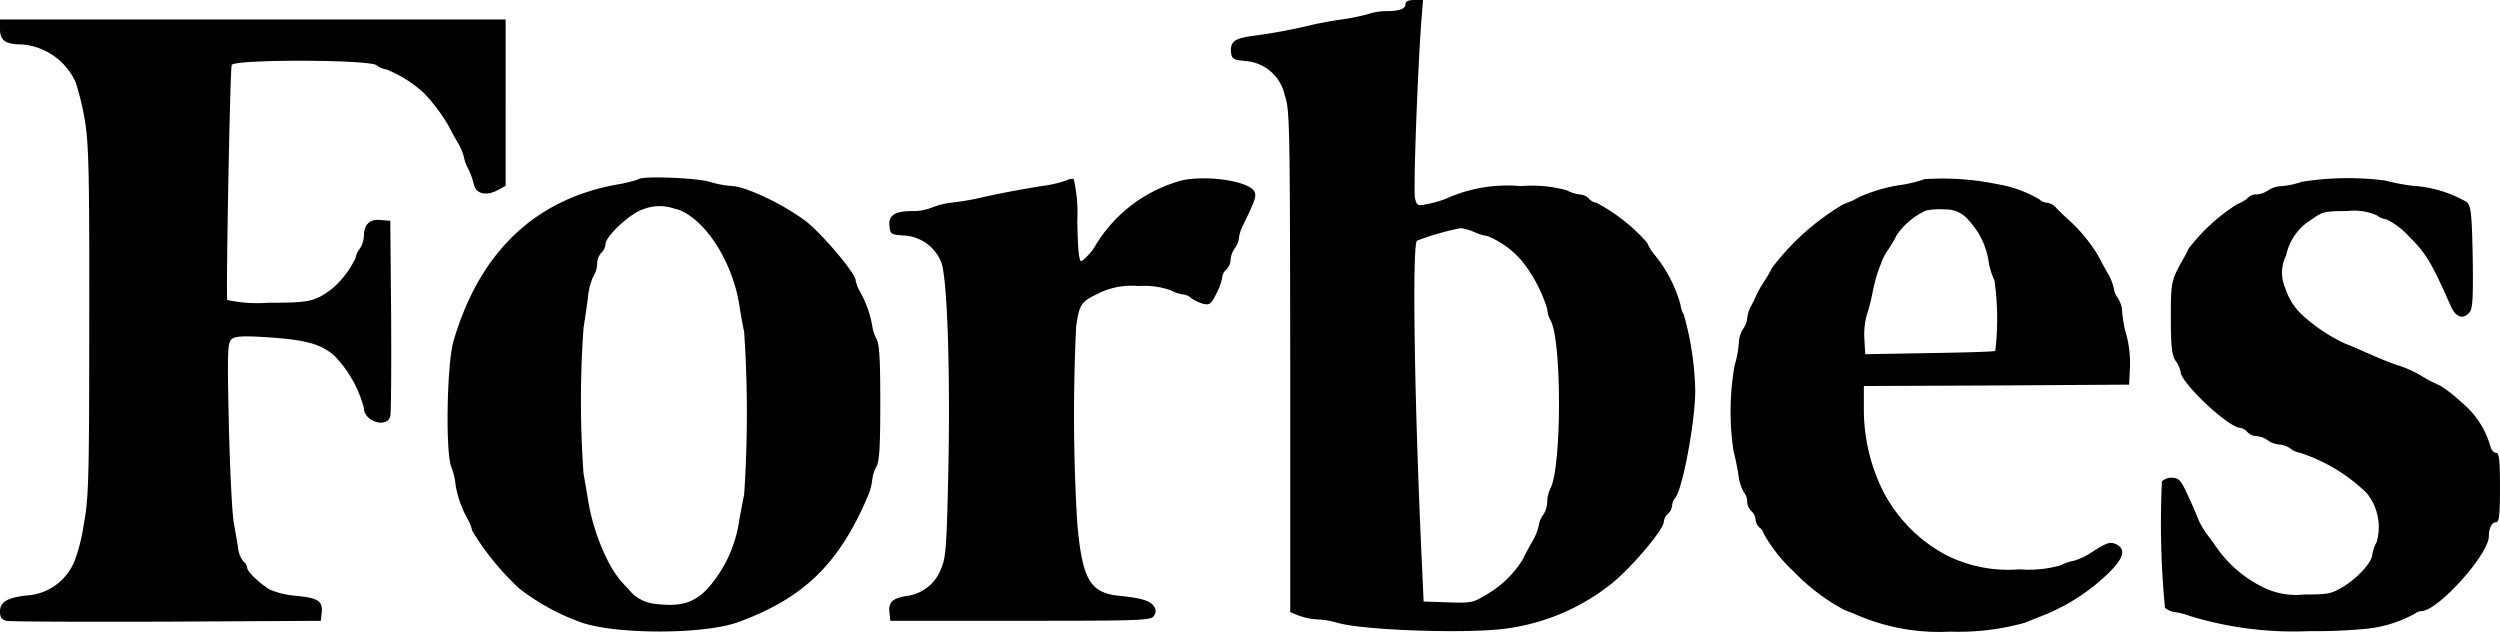
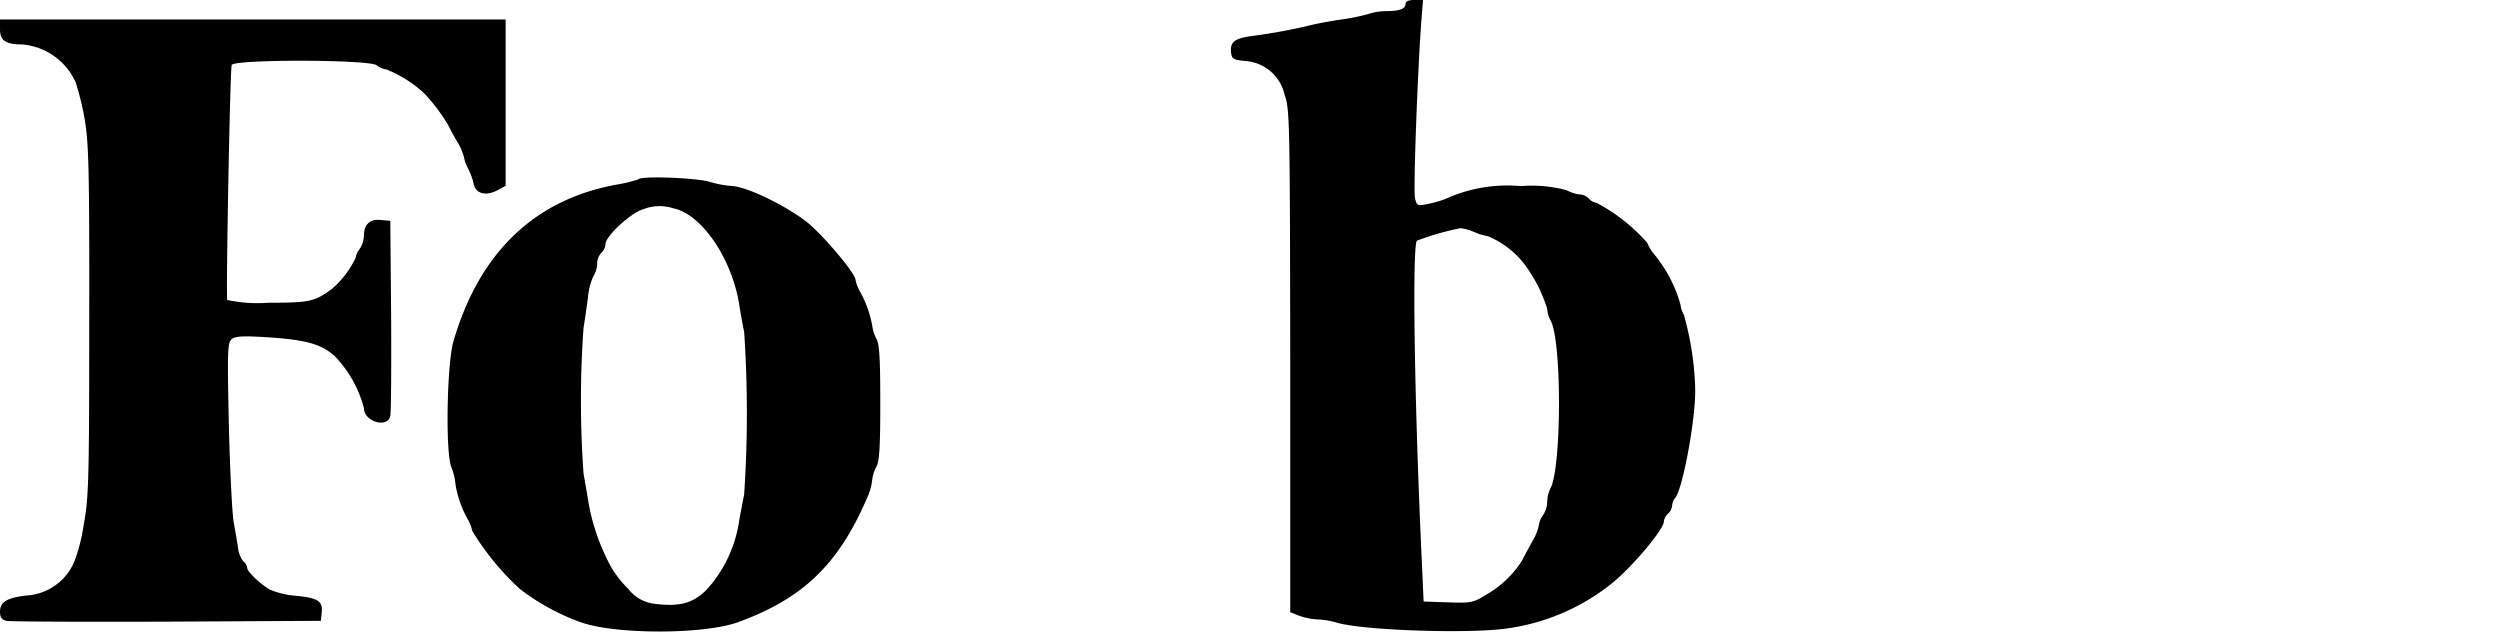
<svg xmlns="http://www.w3.org/2000/svg" id="forbes-3" width="168.103" height="42.474" viewBox="0 0 168.103 42.474">
  <path id="Path_19617" data-name="Path 19617" d="M94.511.262c0,.336-.411.486-1.307.486a4.049,4.049,0,0,0-1.233.205,14.125,14.125,0,0,1-1.756.355c-.672.093-1.55.261-1.961.355a36.393,36.393,0,0,1-4,.747c-1.251.168-1.55.392-1.476,1.139.056.411.149.486,1.046.56a2.914,2.914,0,0,1,2.559,2.279c.336.953.355,1.644.374,17.875v16.9l.56.224a4.4,4.4,0,0,0,1.214.261,5.294,5.294,0,0,1,1.307.205c1.681.542,9.1.784,11.58.392a14.392,14.392,0,0,0,6.817-2.9c1.326-1.009,3.624-3.7,3.642-4.259a.854.854,0,0,1,.28-.542.854.854,0,0,0,.28-.542.868.868,0,0,1,.187-.5c.5-.5,1.382-5.23,1.364-7.266a20.126,20.126,0,0,0-.766-5.08A1.664,1.664,0,0,1,113,20.49a9.156,9.156,0,0,0-1.718-3.325,3.1,3.1,0,0,1-.523-.841,11.927,11.927,0,0,0-3.418-2.69.816.816,0,0,1-.5-.28.953.953,0,0,0-.635-.28,2.551,2.551,0,0,1-.859-.28,8.941,8.941,0,0,0-3.082-.28,10.038,10.038,0,0,0-5.062.859,7.084,7.084,0,0,1-1.27.355c-.6.131-.672.093-.784-.392-.131-.486.187-8.872.43-11.991L95.688,0h-.6c-.374,0-.579.093-.579.261ZM99.125,15.6a3.577,3.577,0,0,0,.915.28,6,6,0,0,1,2.409,1.812,9.831,9.831,0,0,1,1.588,3.082,1.783,1.783,0,0,0,.224.766c.766,1.363.747,9.862,0,11.282a2.152,2.152,0,0,0-.224.934,1.688,1.688,0,0,1-.28.878,1.442,1.442,0,0,0-.28.672,3.574,3.574,0,0,1-.467,1.139c-.243.448-.542.99-.635,1.2a6.94,6.94,0,0,1-2.391,2.316c-.915.56-1.046.6-2.615.542l-1.644-.056-.112-2.522c-.5-10.553-.672-21.405-.336-21.741a17.98,17.98,0,0,1,2.932-.841,3.046,3.046,0,0,1,.915.261ZM0,1.961c0,.766.374,1.027,1.494,1.027A4.337,4.337,0,0,1,5.1,5.566,19.553,19.553,0,0,1,5.7,8.05c.261,1.569.318,3.325.3,13.542,0,10.721-.037,11.917-.374,13.71a11.9,11.9,0,0,1-.616,2.428,3.721,3.721,0,0,1-3.287,2.316C.43,40.214,0,40.494,0,41.129c0,.374.112.542.43.616.224.056,5.08.075,10.777.056l10.366-.056.056-.523c.093-.8-.224-1.009-1.7-1.158a5.682,5.682,0,0,1-1.812-.43c-.71-.448-1.494-1.2-1.494-1.457a.676.676,0,0,0-.261-.43,1.759,1.759,0,0,1-.355-.915c-.056-.374-.187-1.121-.28-1.644-.112-.523-.261-3.474-.336-6.537-.112-5.08-.093-5.6.187-5.846.224-.187.71-.224,2.036-.149,2.9.168,3.922.448,4.856,1.251a7.939,7.939,0,0,1,2,3.53c0,.915,1.569,1.382,1.774.542.056-.243.075-3.287.056-6.78l-.056-6.351-.654-.056c-.728-.075-1.121.3-1.121,1.083a1.737,1.737,0,0,1-.28.859,1.276,1.276,0,0,0-.28.616,6.33,6.33,0,0,1-1.588,2.073c-1.158.859-1.513.934-4.277.934a9.623,9.623,0,0,1-2.764-.187c-.093-.28.187-15.521.3-15.8.149-.392,9.227-.374,9.75.019a1.314,1.314,0,0,0,.654.28,8.3,8.3,0,0,1,2.54,1.606,12.231,12.231,0,0,1,1.606,2.129c.075.149.336.654.6,1.1a3.786,3.786,0,0,1,.467,1.065,2.6,2.6,0,0,0,.28.766,4.552,4.552,0,0,1,.374,1.027c.131.654.784.841,1.569.448l.579-.318V1.307H0Zm42.922,10.1a9.586,9.586,0,0,1-1.476.355C35.918,13.43,32.22,17,30.483,22.974c-.43,1.513-.542,7.453-.131,8.442a4.218,4.218,0,0,1,.28,1.177,7.07,7.07,0,0,0,.859,2.391,2.609,2.609,0,0,1,.261.71,17.846,17.846,0,0,0,3.194,3.9,15.015,15.015,0,0,0,4.09,2.241c2.316.841,8.349.841,10.647-.019,4.371-1.606,6.743-3.922,8.667-8.442a3.721,3.721,0,0,0,.3-1.121,2.513,2.513,0,0,1,.28-.878c.205-.355.261-1.326.261-4.3s-.056-3.941-.261-4.3a2.512,2.512,0,0,1-.28-.878,7.274,7.274,0,0,0-.859-2.353,2.609,2.609,0,0,1-.261-.71c0-.467-2.372-3.25-3.418-4.016-1.569-1.158-4.053-2.316-4.968-2.316a6.8,6.8,0,0,1-1.438-.28c-.878-.261-4.557-.411-4.782-.168Zm2.428,1.961c1.868.448,3.848,3.362,4.352,6.425.075.5.224,1.345.336,1.868a82.034,82.034,0,0,1,0,10.927c-.093.467-.243,1.251-.336,1.774a8.75,8.75,0,0,1-2.185,4.632c-.934.934-1.83,1.158-3.493.953A2.586,2.586,0,0,1,42.25,39.6a6.933,6.933,0,0,1-1.2-1.55,14.2,14.2,0,0,1-1.476-4.24c-.093-.56-.243-1.457-.336-1.961a68.724,68.724,0,0,1,0-9.806c.093-.56.224-1.494.3-2.055a4.269,4.269,0,0,1,.355-1.4,1.662,1.662,0,0,0,.261-.859,1.081,1.081,0,0,1,.28-.728.9.9,0,0,0,.28-.579c0-.542,1.7-2.111,2.54-2.353a2.988,2.988,0,0,1,2.092-.037Z" transform="translate(0 0)" />
-   <path id="Path_19618" data-name="Path 19618" d="M332.046,64.243a7.558,7.558,0,0,1-1.588.374c-1.625.261-3.1.542-4.2.8a16.871,16.871,0,0,1-1.868.318,5.311,5.311,0,0,0-1.438.355,3.363,3.363,0,0,1-1.307.224c-1.158,0-1.606.3-1.513,1.027.056.523.112.56.971.616a2.858,2.858,0,0,1,2.522,1.83c.392,1.121.6,7.284.467,13.878-.112,5.1-.168,5.958-.467,6.631a2.842,2.842,0,0,1-2.26,1.886c-1.027.149-1.326.43-1.233,1.158l.056.523h8.76c8.144,0,8.779-.019,8.965-.336a.506.506,0,0,0,0-.635c-.243-.374-.822-.56-2.353-.71-1.943-.205-2.466-1.1-2.8-4.856a122.014,122.014,0,0,1-.075-13.261c.224-1.513.318-1.644,1.513-2.223a5,5,0,0,1,2.671-.486,5.44,5.44,0,0,1,2.167.28,2.365,2.365,0,0,0,.822.28,1.008,1.008,0,0,1,.579.261,2.674,2.674,0,0,0,.8.374c.43.093.523.019.878-.691a3.73,3.73,0,0,0,.392-1.1.812.812,0,0,1,.28-.523.953.953,0,0,0,.28-.635,1.6,1.6,0,0,1,.28-.784,1.369,1.369,0,0,0,.28-.672,2.456,2.456,0,0,1,.262-.841c.747-1.55.9-1.905.822-2.2-.168-.84-3.717-1.326-5.342-.728a9.714,9.714,0,0,0-5.3,4.109,3.751,3.751,0,0,1-1.027,1.2c-.168,0-.243-.691-.28-2.746a10.111,10.111,0,0,0-.243-2.783A.772.772,0,0,0,332.046,64.243Zm57.678-.075a8.648,8.648,0,0,1-1.476.374,10.527,10.527,0,0,0-2.97.859,3.921,3.921,0,0,1-.56.28c-.149.056-.355.149-.467.187a16.522,16.522,0,0,0-4.782,4.277,9.443,9.443,0,0,1-.542.934,7.98,7.98,0,0,0-.486.841c-.056.149-.224.5-.374.784a2.059,2.059,0,0,0-.262.841,1.36,1.36,0,0,1-.28.691,1.894,1.894,0,0,0-.28.934,6.8,6.8,0,0,1-.28,1.494,17.814,17.814,0,0,0-.075,5.809c.112.411.262,1.139.336,1.644a2.861,2.861,0,0,0,.355,1.1,1.006,1.006,0,0,1,.224.635.953.953,0,0,0,.28.635.854.854,0,0,1,.28.56.854.854,0,0,0,.28.56.8.8,0,0,1,.28.411,10.429,10.429,0,0,0,2.055,2.578,13.429,13.429,0,0,0,3.362,2.54c.149.056.542.205.841.336a13.954,13.954,0,0,0,6.257,1.121,16.673,16.673,0,0,0,5.043-.6c.261-.112.934-.374,1.494-.6a13.476,13.476,0,0,0,4.034-2.652c1.121-1.065,1.307-1.7.579-2.036-.374-.168-.6-.093-1.494.467a4.524,4.524,0,0,1-1.382.672,2.433,2.433,0,0,0-.8.28,7.84,7.84,0,0,1-2.8.28,9.264,9.264,0,0,1-4.95-.971,10.083,10.083,0,0,1-4.3-4.445,12.357,12.357,0,0,1-1.214-5.211v-1.7l8.928-.037,8.909-.056.056-1.177a7.477,7.477,0,0,0-.243-2.185,7.714,7.714,0,0,1-.28-1.532,1.824,1.824,0,0,0-.28-.915,1.313,1.313,0,0,1-.28-.654A3.524,3.524,0,0,0,402,70.407c-.262-.448-.523-.953-.6-1.1a10.582,10.582,0,0,0-1.905-2.335c-.355-.318-.766-.71-.934-.9a1.006,1.006,0,0,0-.579-.318.825.825,0,0,1-.523-.224,8.194,8.194,0,0,0-2.839-1.027A18.206,18.206,0,0,0,389.724,64.168Zm2.97,2.764a5.132,5.132,0,0,1,1.363,2.9,5.047,5.047,0,0,0,.374,1.139,18.456,18.456,0,0,1,.056,4.744c-.093.056-2.073.112-4.445.149l-4.3.075-.056-1.009a5.037,5.037,0,0,1,.149-1.588,12.75,12.75,0,0,0,.374-1.42,12.463,12.463,0,0,1,.374-1.494c.131-.355.28-.747.318-.841a4.5,4.5,0,0,1,.43-.747,9.445,9.445,0,0,0,.542-.934,4.887,4.887,0,0,1,1.943-1.625,4.437,4.437,0,0,1,1.307-.075A1.935,1.935,0,0,1,392.694,66.932Zm22.376-2.578a5.5,5.5,0,0,1-1.307.28,1.767,1.767,0,0,0-.915.28,1.6,1.6,0,0,1-.784.28.737.737,0,0,0-.542.187,2.266,2.266,0,0,1-.766.467,12.593,12.593,0,0,0-3.269,2.988,7.009,7.009,0,0,1-.336.654c-.841,1.494-.859,1.55-.859,4.016,0,2,.075,2.522.336,2.9a1.732,1.732,0,0,1,.318.71c0,.728,3.231,3.773,4.016,3.773a.787.787,0,0,1,.467.28.953.953,0,0,0,.635.28,1.475,1.475,0,0,1,.747.28,1.537,1.537,0,0,0,.766.28,1.536,1.536,0,0,1,.766.28,1.33,1.33,0,0,0,.635.28,11.472,11.472,0,0,1,4.483,2.708,3.626,3.626,0,0,1,.672,3.287,2.747,2.747,0,0,0-.3.859c0,.467-.953,1.532-1.887,2.111-.859.523-1.046.56-2.69.56a5.008,5.008,0,0,1-2.69-.448,8.26,8.26,0,0,1-3.119-2.6c-.3-.43-.579-.822-.635-.878a5.229,5.229,0,0,1-.672-1.121c-.205-.542-.6-1.4-.934-2.111-.28-.542-.448-.691-.841-.691a.933.933,0,0,0-.672.243,59.04,59.04,0,0,0,.205,8.5,1.179,1.179,0,0,0,.616.28,5.782,5.782,0,0,1,1.083.28,23.784,23.784,0,0,0,8.032,1.009,35.239,35.239,0,0,0,3.922-.168,8.542,8.542,0,0,0,3.157-1.009.774.774,0,0,1,.43-.168c1.1,0,4.539-3.81,4.539-5.043,0-.542.205-.934.486-.934.205,0,.261-.467.261-2.335,0-1.943-.056-2.335-.28-2.335-.149,0-.336-.224-.392-.523a5.873,5.873,0,0,0-1.905-2.858,9.778,9.778,0,0,0-1.42-1.121,10.464,10.464,0,0,1-1.326-.691,7.2,7.2,0,0,0-1.681-.728c-.71-.262-1.251-.486-2.559-1.065-.336-.149-.747-.318-.9-.374a11.483,11.483,0,0,1-2.876-1.943,4.237,4.237,0,0,1-1.1-1.774,2.566,2.566,0,0,1,.056-2.185,3.711,3.711,0,0,1,1.756-2.447c.672-.5.859-.542,2.353-.542a3.8,3.8,0,0,1,1.98.28,1.369,1.369,0,0,0,.672.28,5.05,5.05,0,0,1,1.513,1.158c1.139,1.121,1.513,1.756,2.8,4.67.336.766.841.934,1.27.411.205-.243.243-1.046.205-3.7-.056-2.876-.112-3.437-.392-3.7a8.284,8.284,0,0,0-3.661-1.1,14.881,14.881,0,0,1-1.849-.355,19.623,19.623,0,0,0-5.622.093Z" transform="translate(-260.322 -52.121)" />
</svg>